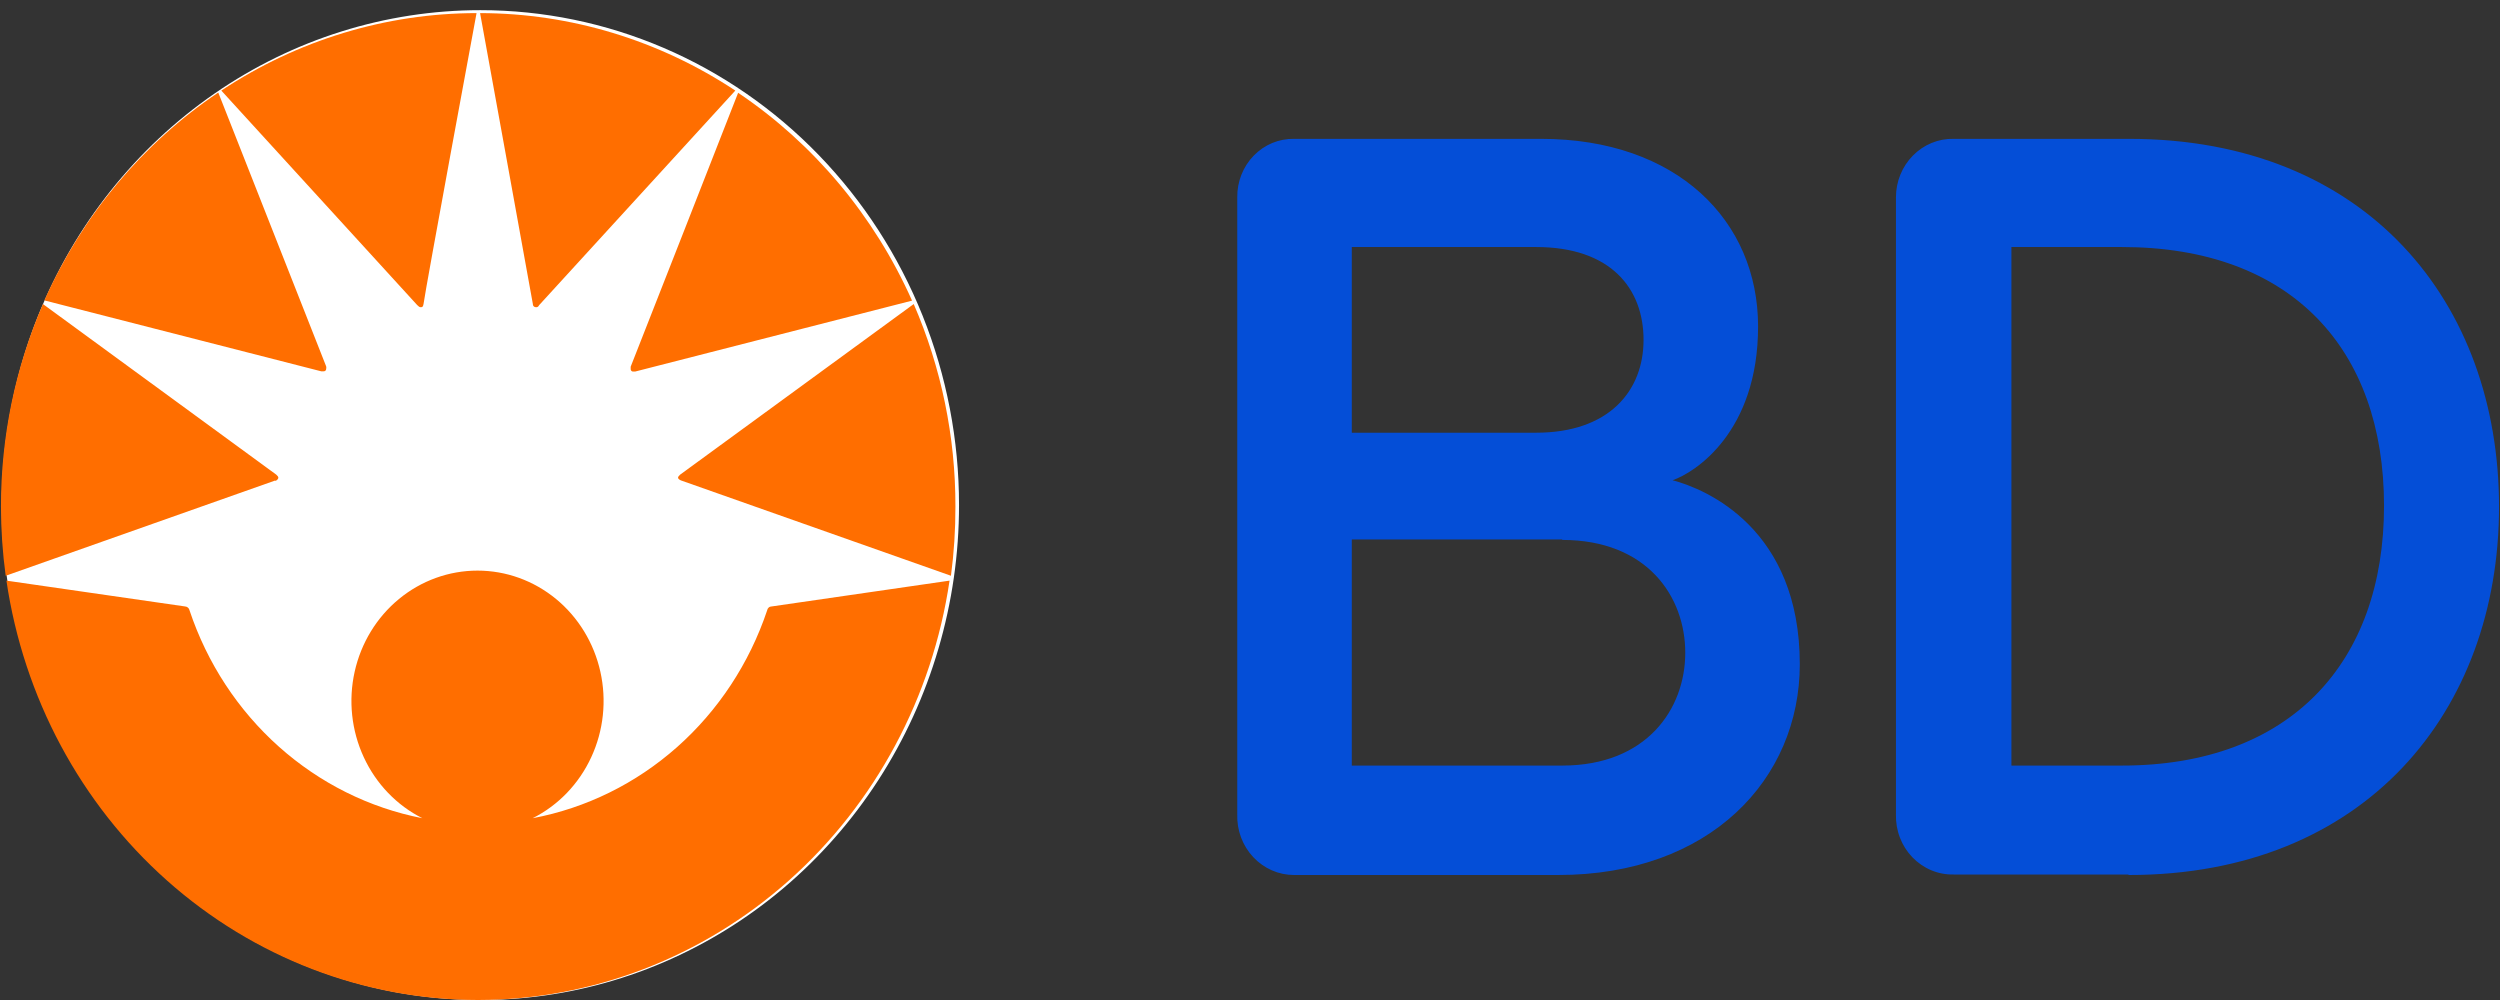
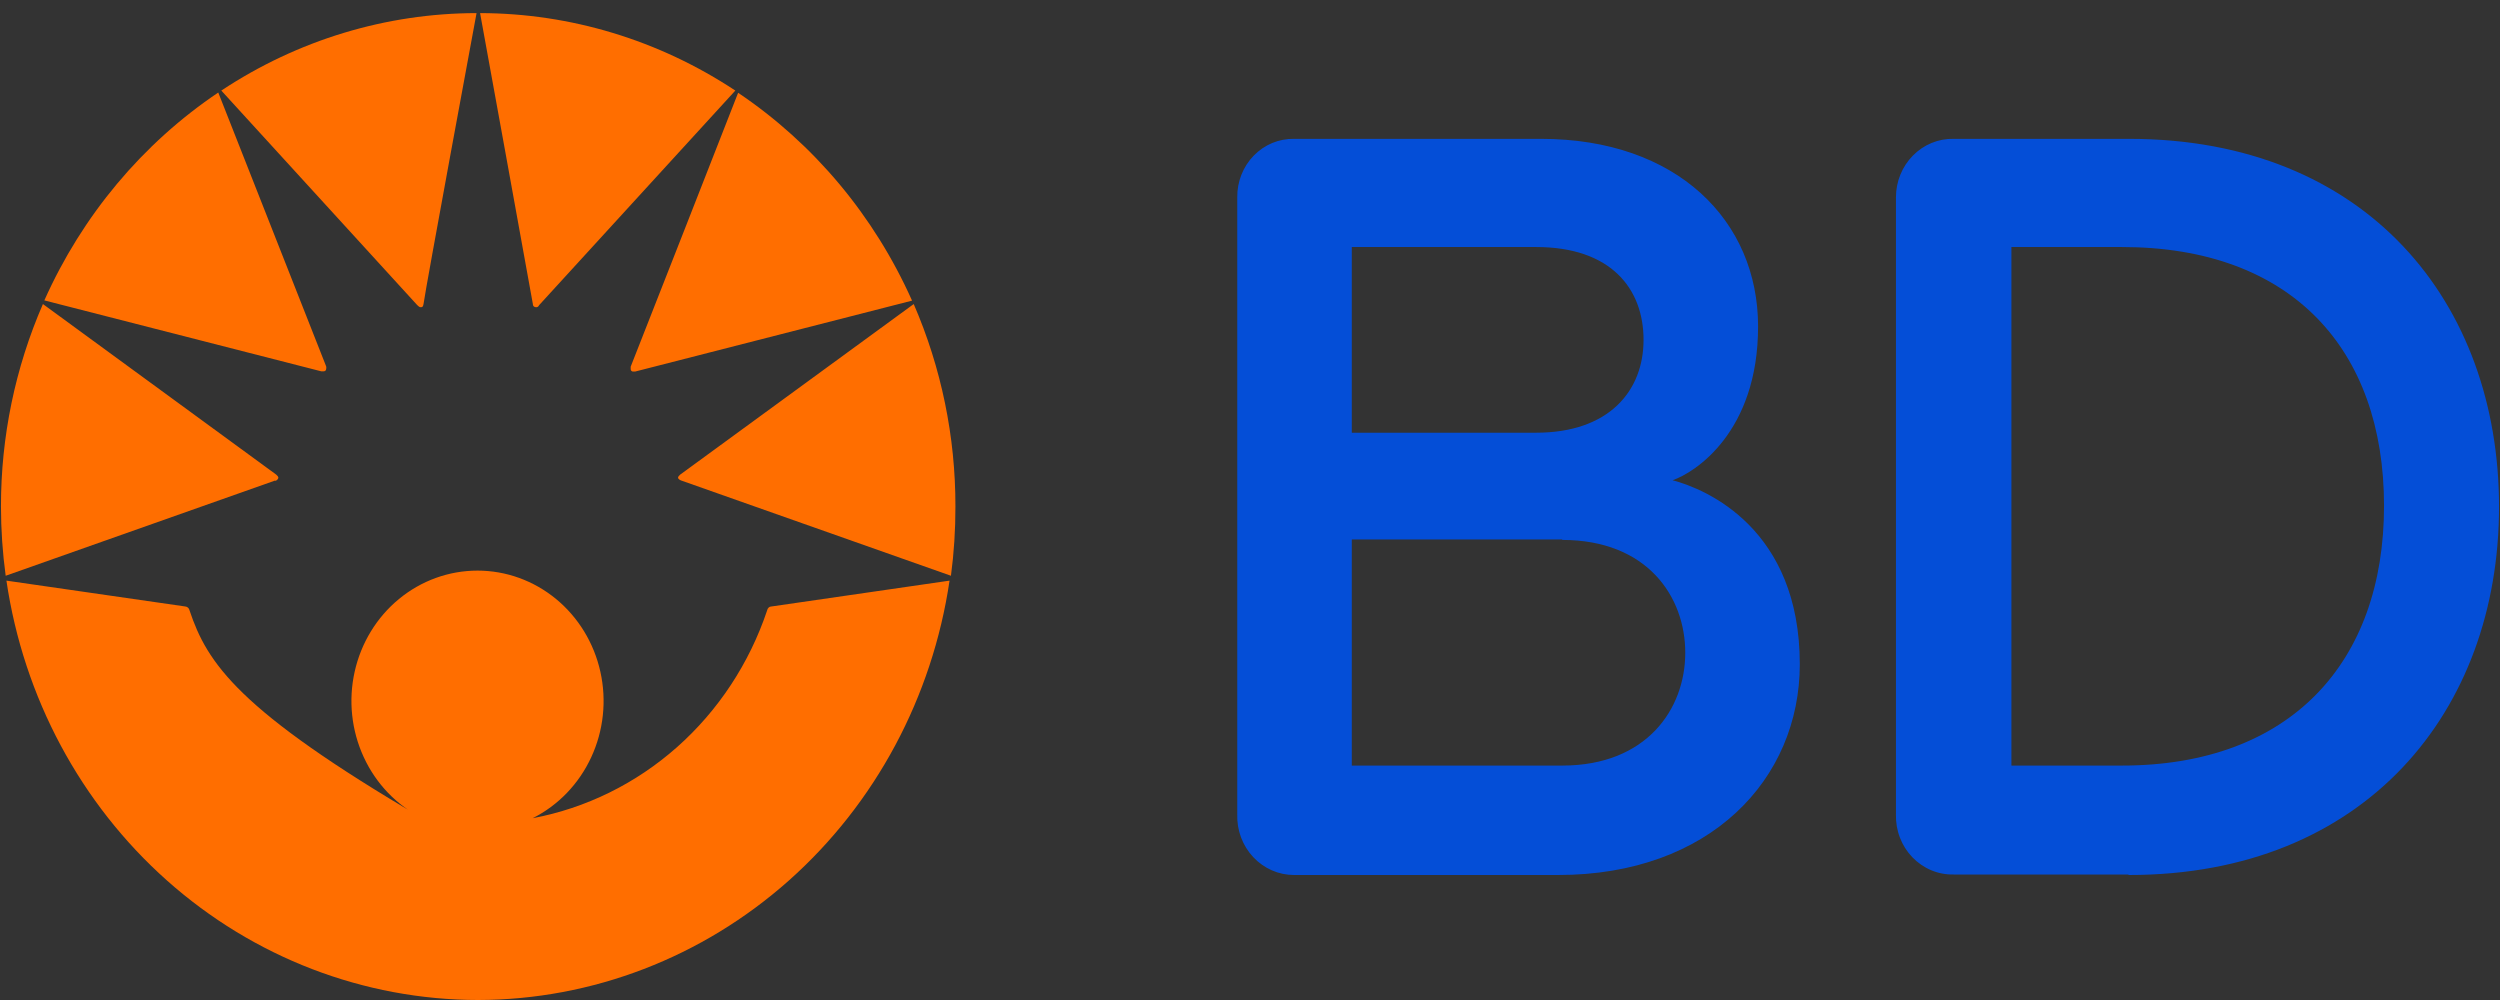
<svg xmlns="http://www.w3.org/2000/svg" width="95" height="38" viewBox="0 0 95 38" fill="none">
  <rect x="0" y="0" width="95" height="38" fill="#333333" stroke="none" />
-   <path d="M36.443 19.193C36.443 22.913 35.376 26.549 33.378 29.642C31.379 32.734 28.539 35.145 25.215 36.568C21.892 37.992 18.235 38.364 14.706 37.639C11.178 36.913 7.937 35.122 5.394 32.492C2.85 29.861 1.118 26.51 0.416 22.862C-0.286 19.214 0.074 15.432 1.451 11.996C2.827 8.56 5.159 5.622 8.15 3.556C11.141 1.489 14.657 0.386 18.255 0.386C20.643 0.386 23.008 0.873 25.215 1.818C27.422 2.763 29.427 4.148 31.116 5.895C32.805 7.641 34.145 9.714 35.059 11.996C35.973 14.278 36.443 16.723 36.443 19.193Z" fill="white" />
  <path d="M59.213 33.25H49.174C48.885 33.25 48.598 33.19 48.331 33.073C48.065 32.956 47.824 32.785 47.622 32.57C47.421 32.355 47.263 32.1 47.159 31.821C47.055 31.541 47.006 31.243 47.016 30.944V7.498C47.012 7.204 47.066 6.913 47.173 6.641C47.28 6.369 47.439 6.122 47.641 5.915C47.842 5.708 48.081 5.544 48.345 5.434C48.608 5.325 48.89 5.271 49.174 5.276H58.559C63.718 5.276 66.807 8.378 66.807 12.406C66.807 16.434 64.398 17.962 63.557 18.249C64.855 18.591 68.392 20.101 68.392 25.24C68.392 29.611 64.981 33.25 59.213 33.25V33.25ZM58.371 9.387H51.368V16.443H58.371C61.148 16.443 62.455 14.85 62.455 12.915C62.455 10.98 61.228 9.387 58.371 9.387ZM59.365 20.499H51.368V29.092H59.365C62.572 29.092 64.04 26.944 64.04 24.805C64.04 22.666 62.589 20.517 59.365 20.517V20.499ZM80.859 33.231H74.24C73.949 33.238 73.659 33.183 73.389 33.07C73.119 32.957 72.874 32.788 72.669 32.575C72.463 32.361 72.302 32.106 72.195 31.825C72.088 31.545 72.038 31.245 72.046 30.944V7.498C72.046 7.202 72.103 6.909 72.214 6.637C72.325 6.364 72.487 6.117 72.692 5.91C72.896 5.703 73.138 5.54 73.404 5.431C73.67 5.322 73.954 5.269 74.24 5.276H80.903C89.93 5.276 94.963 11.498 94.963 19.258C94.963 27.018 89.877 33.25 80.903 33.25L80.859 33.231ZM80.635 9.387H76.434V29.092H80.635C87.029 29.092 90.593 25.184 90.593 19.221C90.593 13.258 87.073 9.387 80.635 9.387Z" fill="#044ED7" />
  <path d="M10.461 18.258L0.216 21.879C0.097 21.007 0.038 20.129 0.037 19.249C0.034 16.596 0.578 13.973 1.631 11.554L10.497 18.036C10.55 18.082 10.577 18.119 10.577 18.156C10.577 18.193 10.524 18.258 10.461 18.277V18.258ZM18.109 0.498C14.67 0.502 11.305 1.523 8.41 3.442L15.852 11.591C15.906 11.646 15.942 11.674 15.986 11.674C16.031 11.674 16.076 11.674 16.094 11.554C16.157 11.035 18.109 0.498 18.109 0.498ZM12.395 14.017C12.402 13.986 12.402 13.955 12.395 13.924L8.294 3.516C5.415 5.453 3.124 8.191 1.685 11.415L12.207 14.11H12.297C12.309 14.111 12.322 14.11 12.334 14.105C12.346 14.101 12.357 14.095 12.366 14.086C12.375 14.077 12.383 14.067 12.388 14.055C12.393 14.043 12.395 14.03 12.395 14.017ZM25.882 18.258L36.136 21.879C36.252 21.007 36.308 20.128 36.306 19.249C36.311 16.597 35.771 13.974 34.721 11.554L25.846 18.036C25.793 18.082 25.766 18.119 25.766 18.156C25.766 18.193 25.828 18.239 25.882 18.258ZM20.249 11.554C20.249 11.646 20.321 11.674 20.366 11.674C20.41 11.674 20.446 11.674 20.491 11.591L27.942 3.442C25.046 1.526 21.681 0.504 18.243 0.498C18.243 0.498 20.16 11.035 20.249 11.554ZM24.046 14.119H24.136L34.658 11.424C33.219 8.2 30.928 5.462 28.049 3.526C28.049 3.526 23.992 13.887 23.966 13.934C23.964 13.964 23.964 13.995 23.966 14.026C23.965 14.049 23.974 14.072 23.989 14.089C24.003 14.106 24.024 14.117 24.046 14.119Z" fill="#FF6E00" />
-   <path d="M18.172 38C22.506 37.992 26.694 36.38 29.979 33.458C33.264 30.535 35.429 26.493 36.083 22.064L29.322 23.045C29.281 23.045 29.241 23.059 29.21 23.087C29.179 23.114 29.158 23.152 29.152 23.193C28.476 25.208 27.295 27.001 25.73 28.389C24.164 29.777 22.27 30.709 20.241 31.092C21.216 30.602 22.001 29.785 22.468 28.773C22.936 27.762 23.058 26.617 22.814 25.525C22.571 24.433 21.977 23.459 21.129 22.761C20.281 22.063 19.229 21.683 18.146 21.683C17.062 21.683 16.01 22.063 15.162 22.761C14.314 23.459 13.72 24.433 13.477 25.525C13.233 26.617 13.355 27.762 13.823 28.773C14.29 29.785 15.075 30.602 16.05 31.092C14.033 30.699 12.152 29.761 10.598 28.374C9.044 26.987 7.872 25.2 7.202 23.193C7.194 23.152 7.173 23.116 7.142 23.089C7.111 23.062 7.072 23.047 7.032 23.045L0.244 22.064C0.896 26.494 3.061 30.537 6.346 33.46C9.632 36.383 13.82 37.993 18.154 38" fill="#FF6E00" />
+   <path d="M18.172 38C22.506 37.992 26.694 36.38 29.979 33.458C33.264 30.535 35.429 26.493 36.083 22.064L29.322 23.045C29.281 23.045 29.241 23.059 29.21 23.087C29.179 23.114 29.158 23.152 29.152 23.193C28.476 25.208 27.295 27.001 25.73 28.389C24.164 29.777 22.27 30.709 20.241 31.092C21.216 30.602 22.001 29.785 22.468 28.773C22.936 27.762 23.058 26.617 22.814 25.525C22.571 24.433 21.977 23.459 21.129 22.761C20.281 22.063 19.229 21.683 18.146 21.683C17.062 21.683 16.01 22.063 15.162 22.761C14.314 23.459 13.72 24.433 13.477 25.525C13.233 26.617 13.355 27.762 13.823 28.773C14.29 29.785 15.075 30.602 16.05 31.092C9.044 26.987 7.872 25.2 7.202 23.193C7.194 23.152 7.173 23.116 7.142 23.089C7.111 23.062 7.072 23.047 7.032 23.045L0.244 22.064C0.896 26.494 3.061 30.537 6.346 33.46C9.632 36.383 13.82 37.993 18.154 38" fill="#FF6E00" />
</svg>